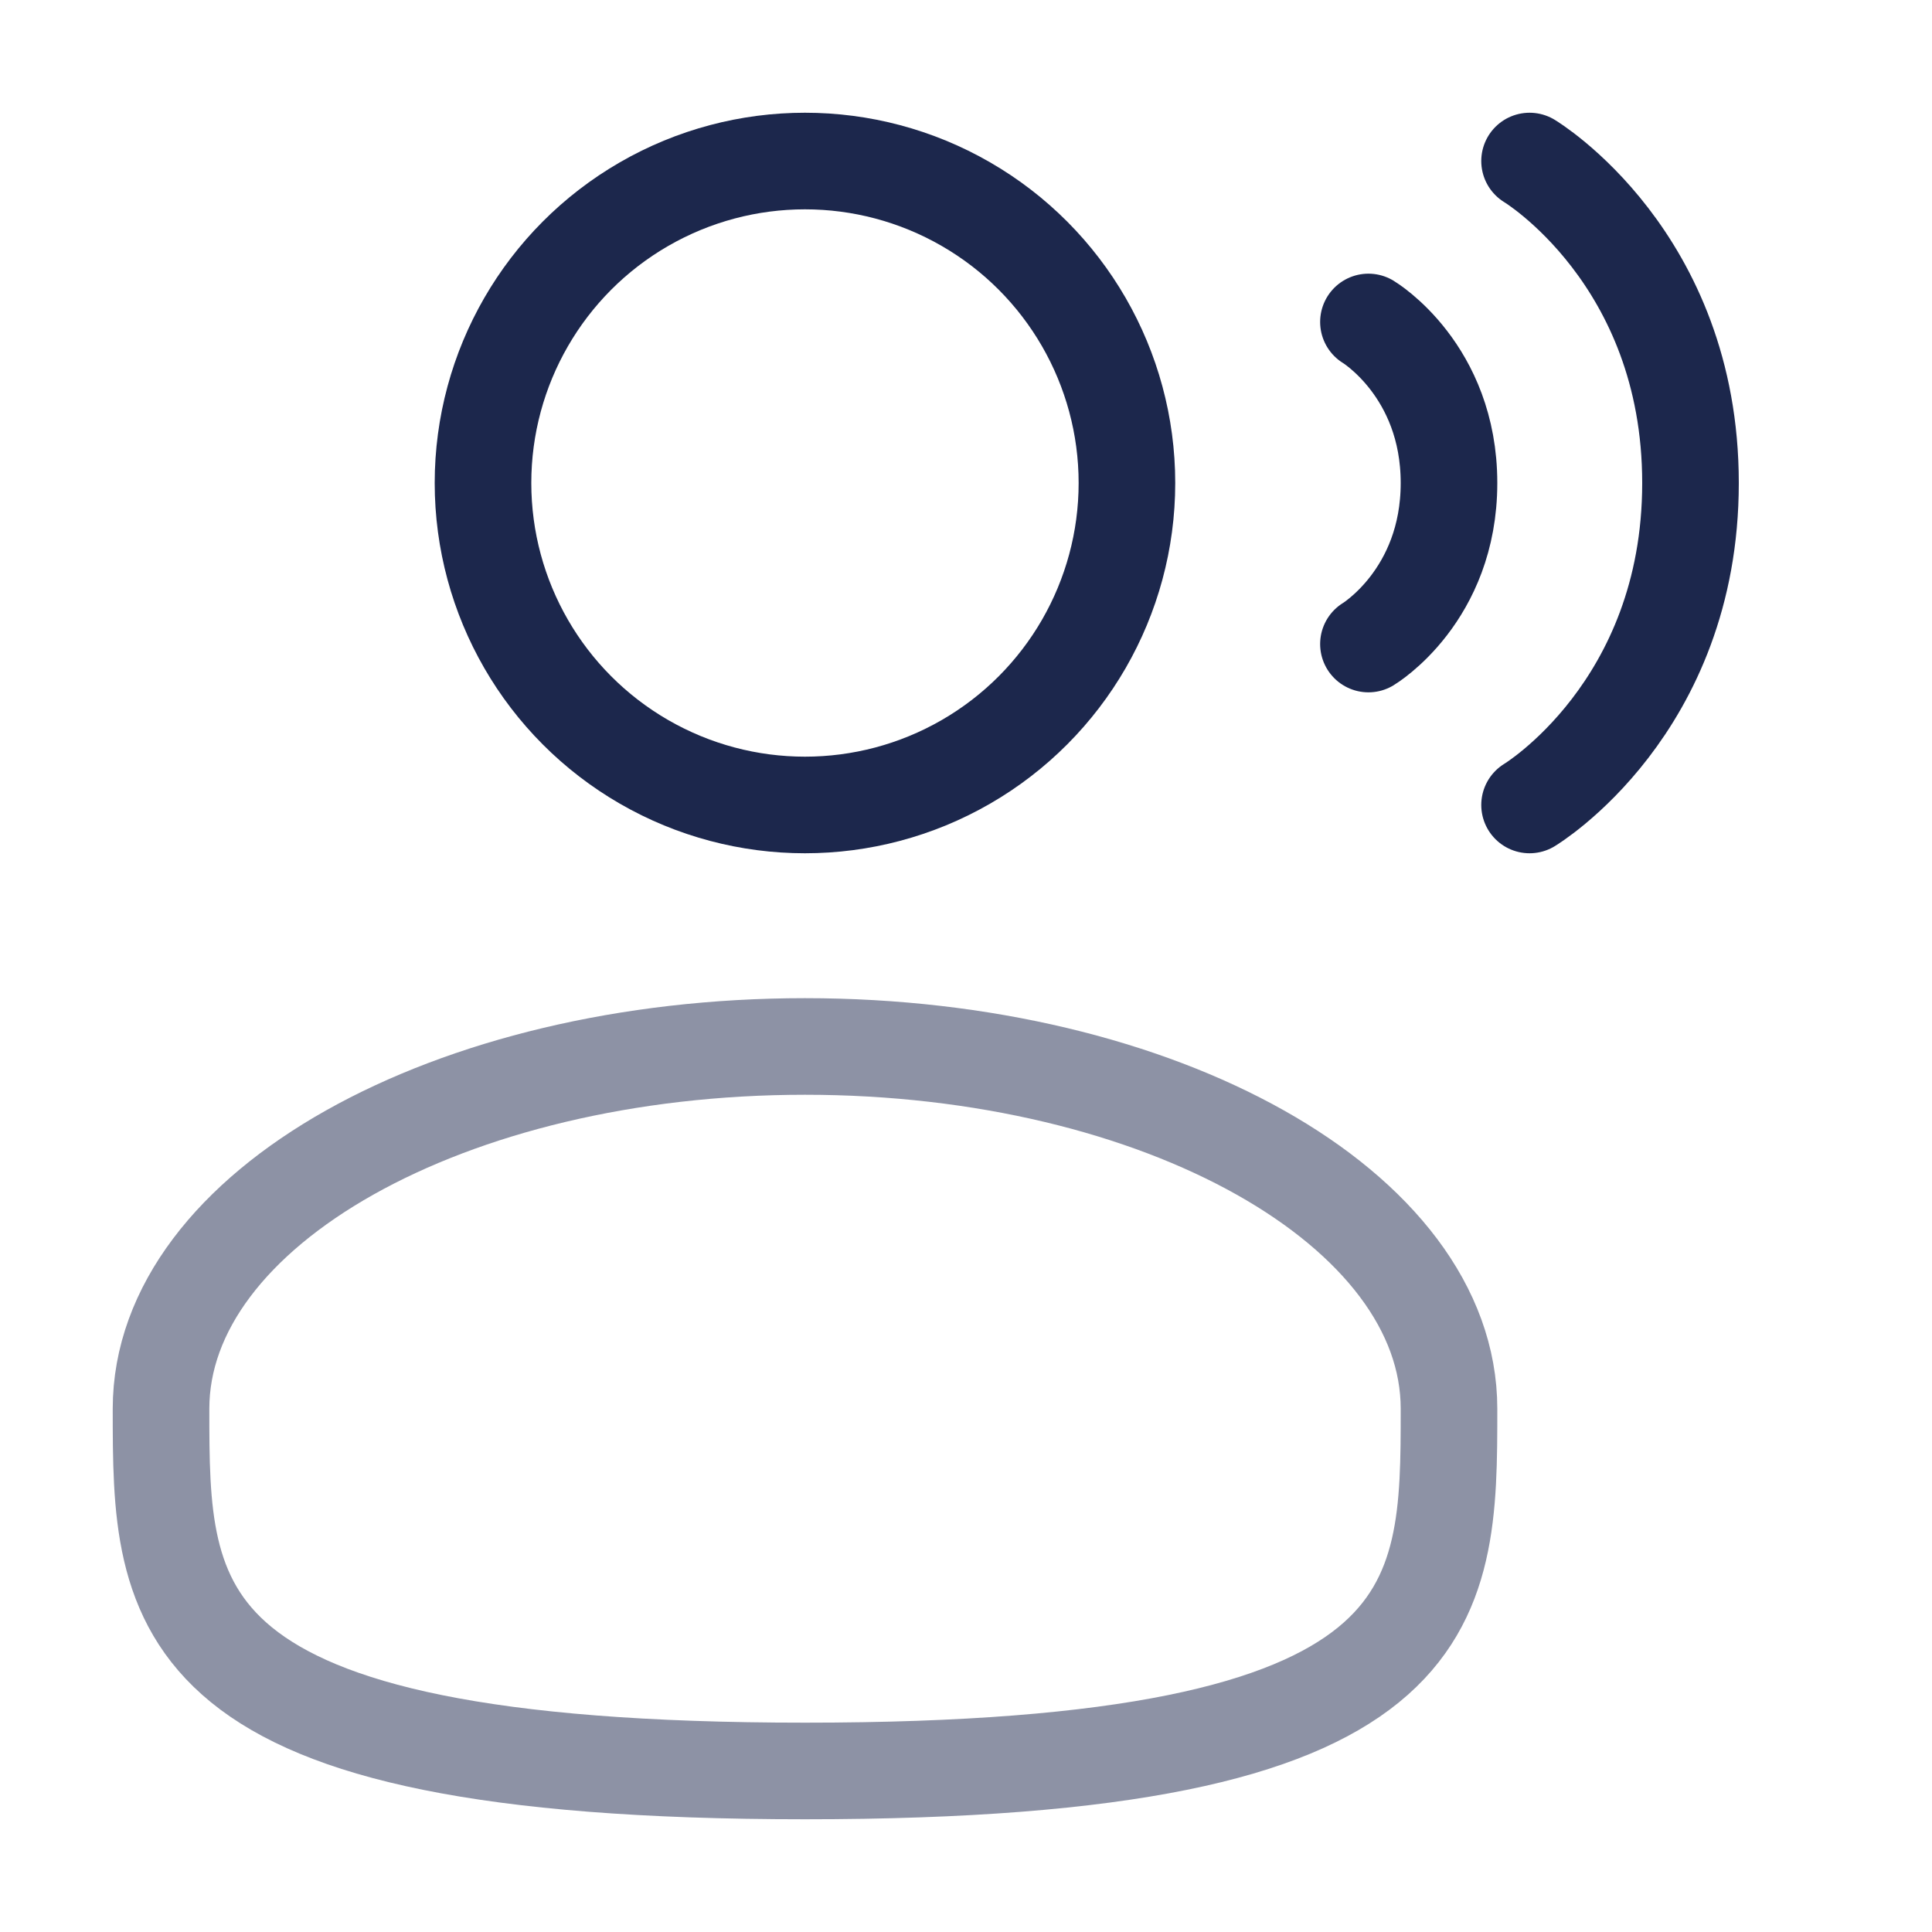
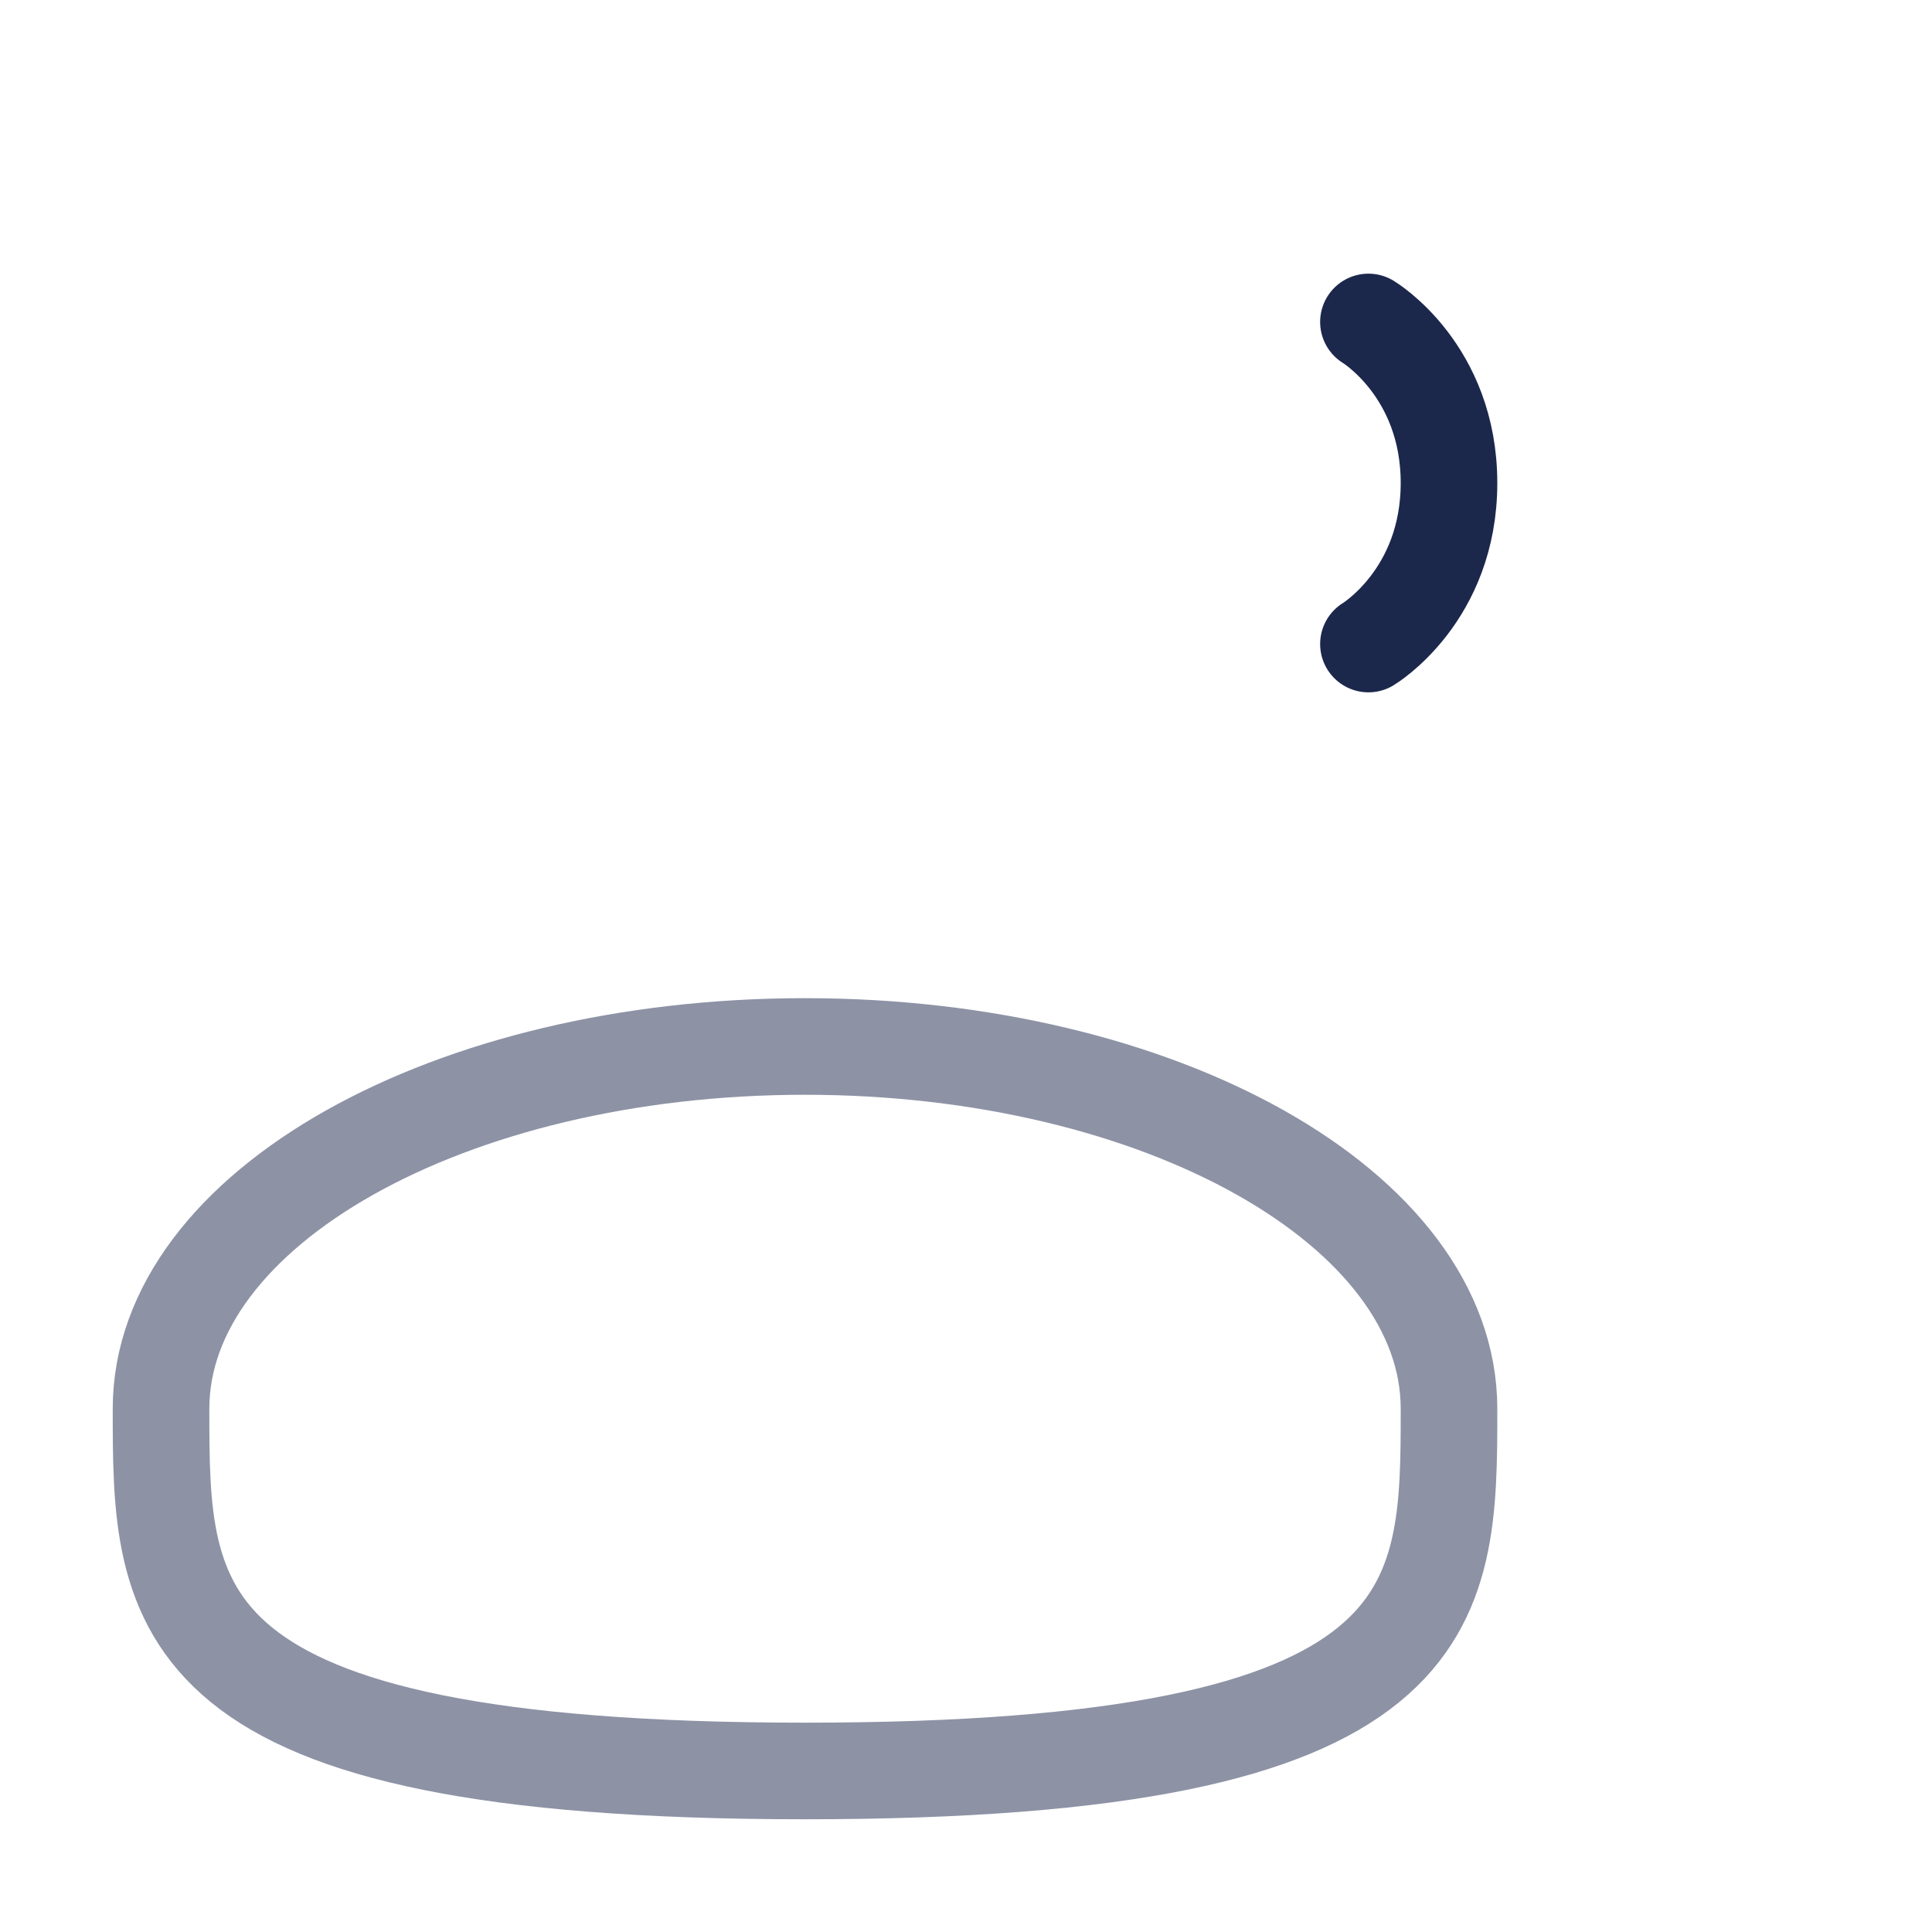
<svg xmlns="http://www.w3.org/2000/svg" width="20" height="20" viewBox="0 0 20 20" fill="none">
-   <circle cx="8.333" cy="5" r="3.333" stroke="#1C274C" />
  <path opacity="0.5" d="M15 14.583C15 16.654 15 18.333 8.333 18.333C1.667 18.333 1.667 16.654 1.667 14.583C1.667 12.512 4.651 10.833 8.333 10.833C12.015 10.833 15 12.512 15 14.583Z" stroke="#1C274C" />
-   <path d="M15.834 1.667C15.834 1.667 17.5 2.667 17.5 5C17.5 7.333 15.834 8.333 15.834 8.333" stroke="#1C274C" stroke-linecap="round" />
  <path d="M14.166 3.333C14.166 3.333 15 3.833 15 5C15 6.167 14.166 6.667 14.166 6.667" stroke="#1C274C" stroke-linecap="round" />
</svg>